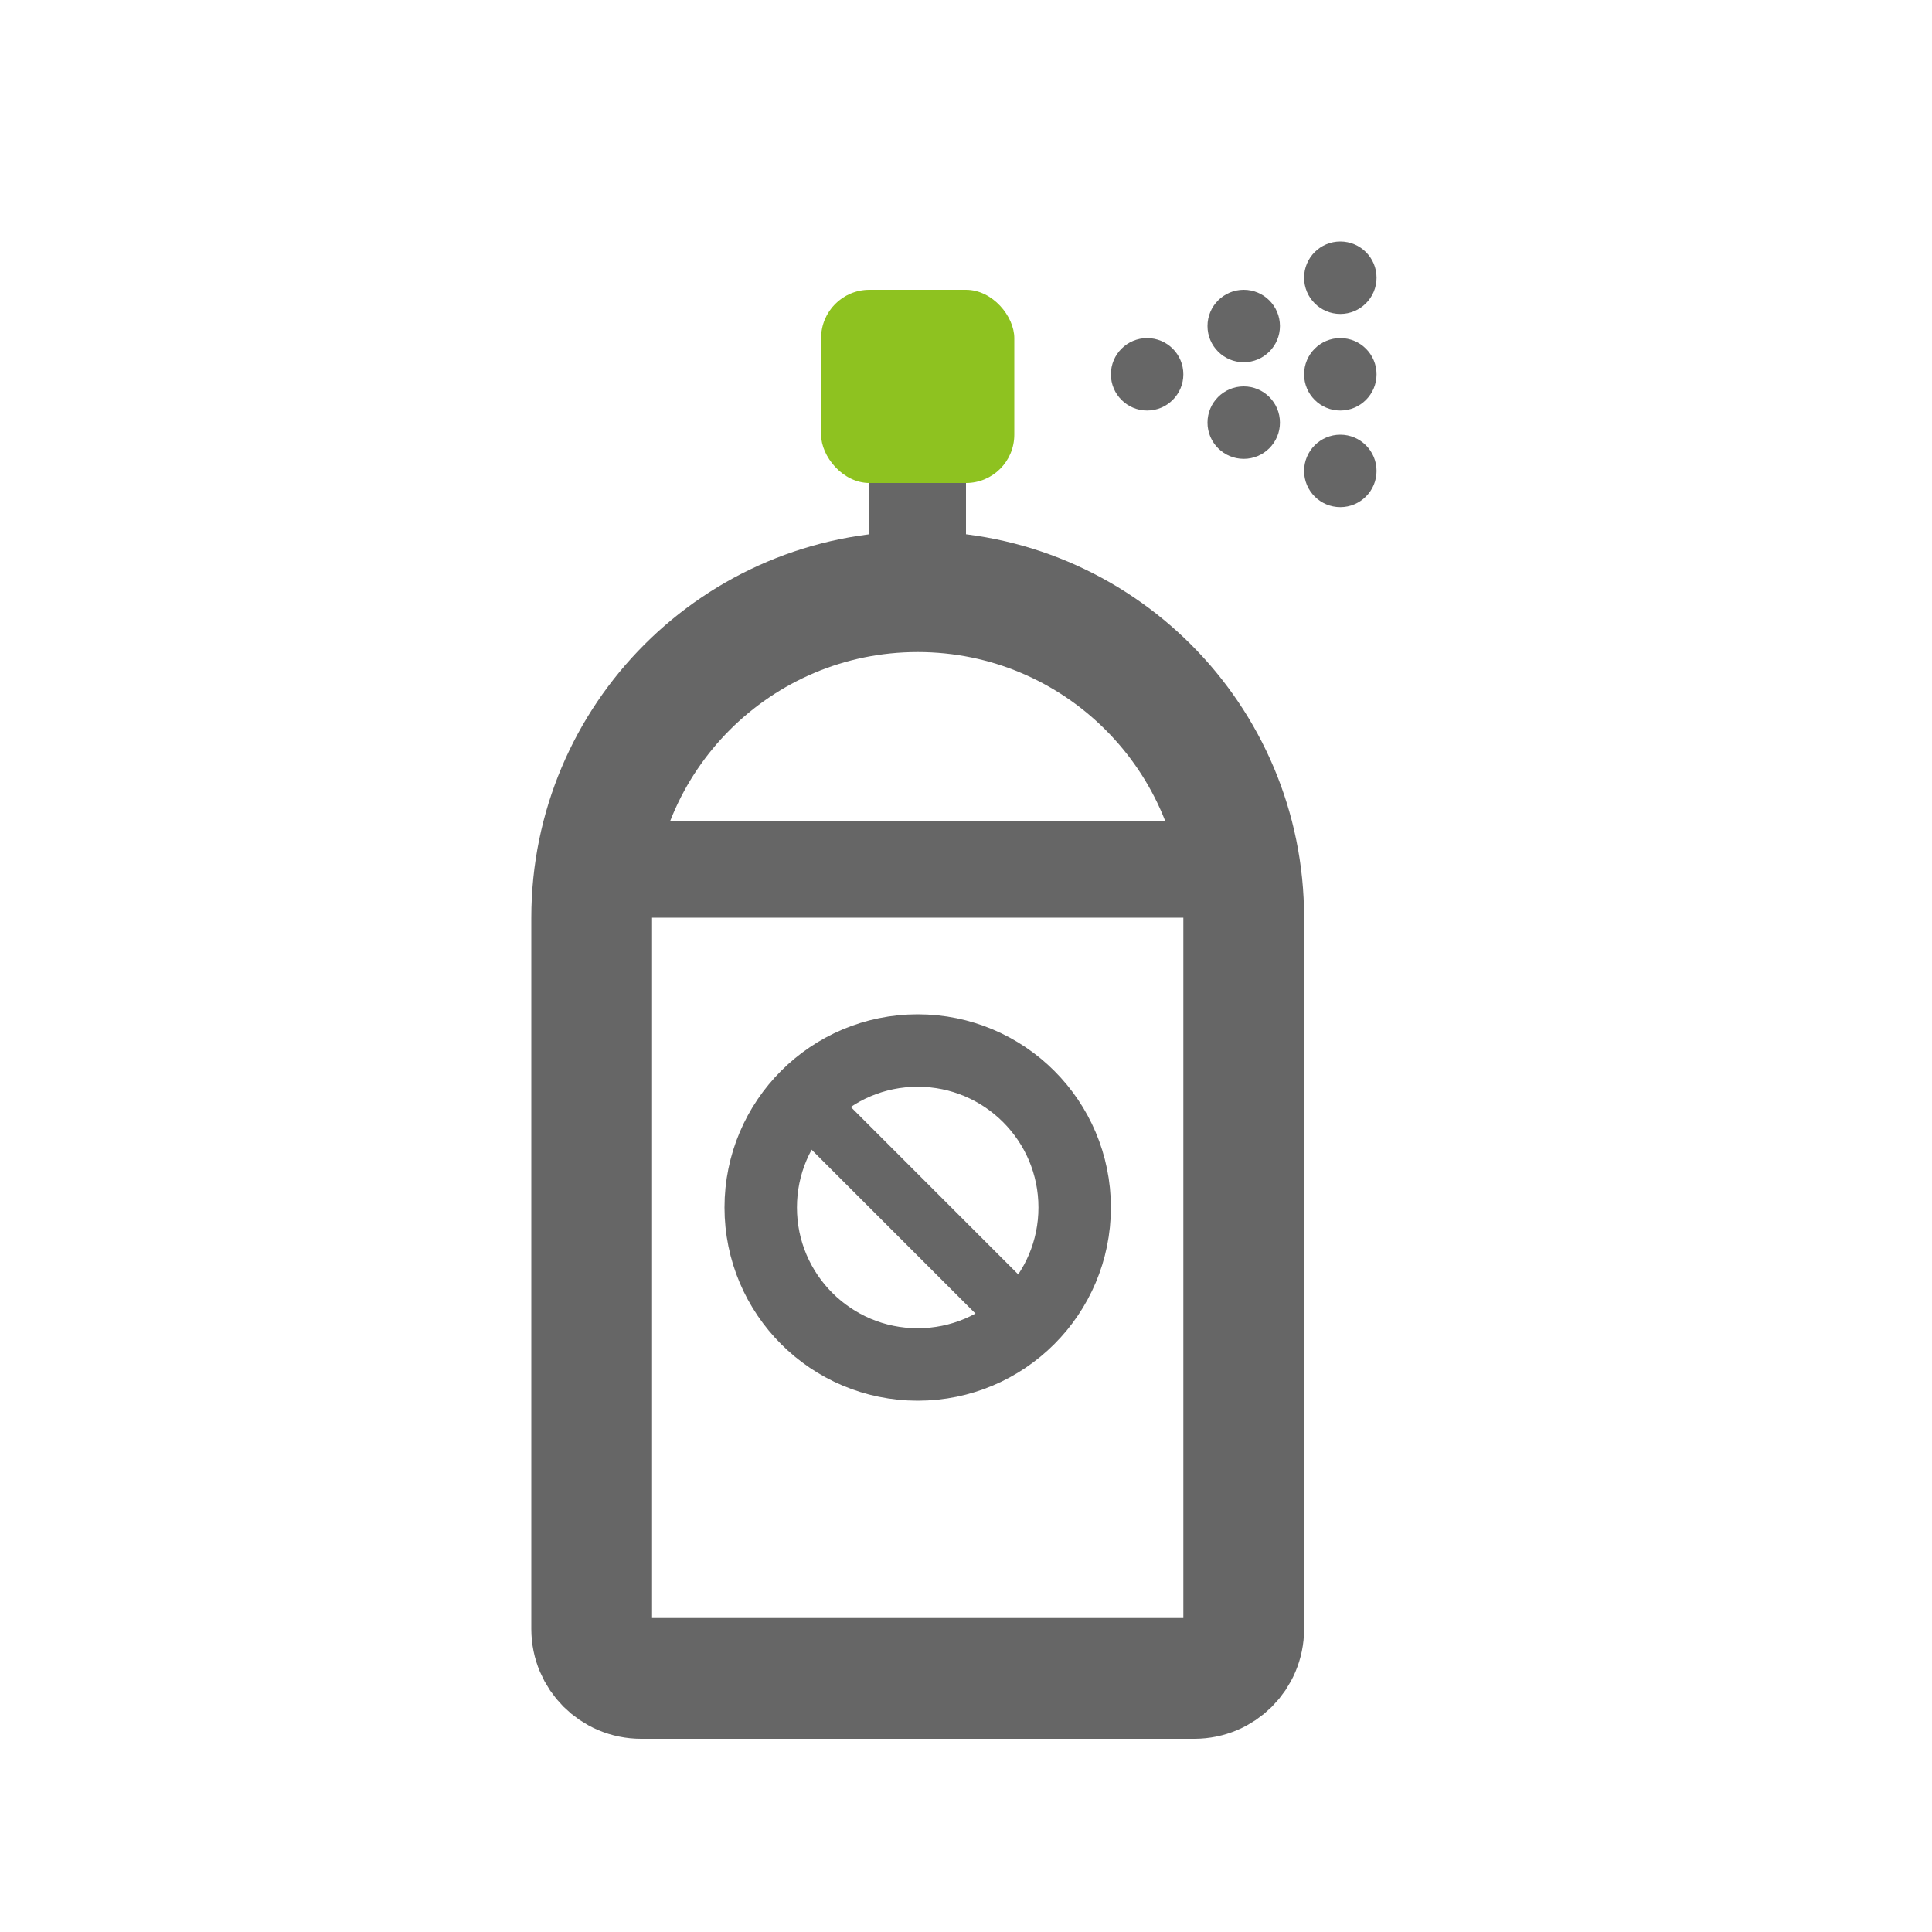
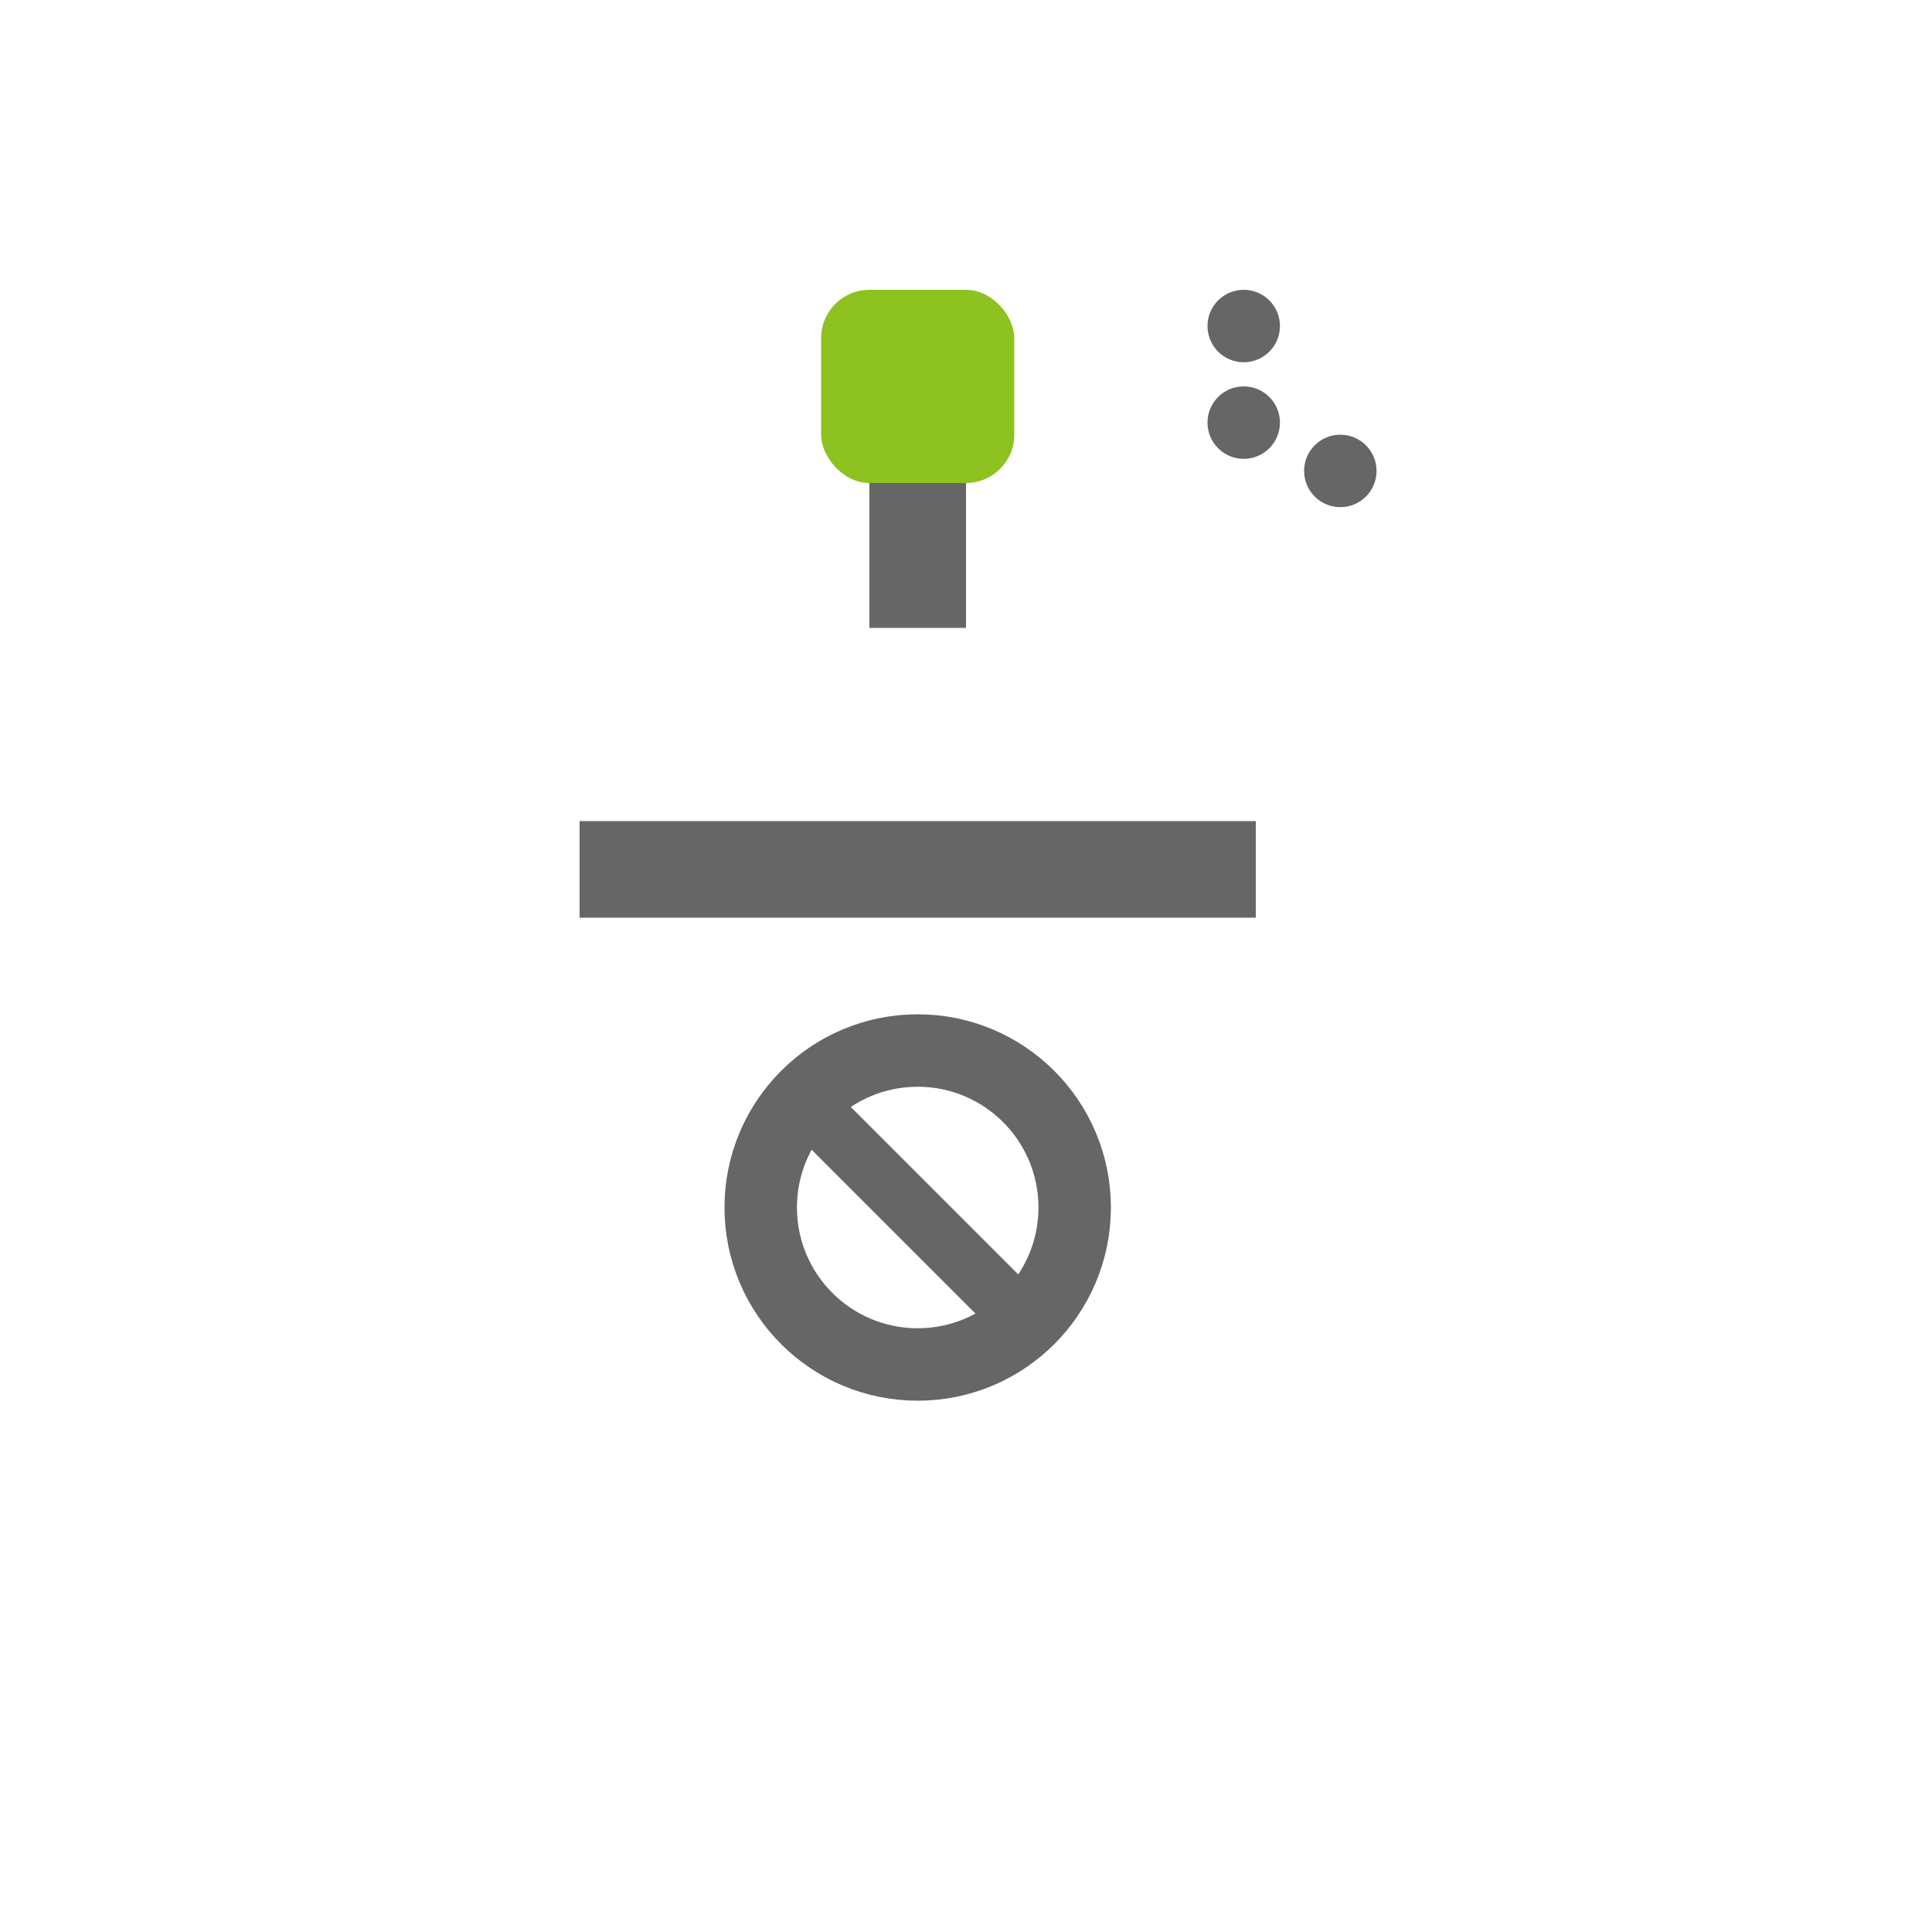
<svg xmlns="http://www.w3.org/2000/svg" width="40" height="40" viewBox="0 0 40 40" fill="none">
  <line x1="12" y1="18" x2="26" y2="18" stroke="#666666" stroke-width="2" />
-   <path d="M12.25 19C12.25 15.272 15.272 12.25 19 12.25C22.728 12.25 25.75 15.272 25.75 19V33.727C25.75 34.292 25.292 34.75 24.727 34.75H13.273C12.708 34.75 12.25 34.292 12.25 33.727V19Z" stroke="#666666" stroke-width="2.5" />
  <circle cx="19" cy="25" r="3.25" stroke="#666666" stroke-width="1.5" />
  <line x1="16.424" y1="22.576" x2="21.424" y2="27.576" stroke="#666666" stroke-width="1.2" />
  <line x1="19" y1="9" x2="19" y2="13" stroke="#666666" stroke-width="2" />
  <rect x="17" y="6" width="4" height="4" rx="1" fill="#8EC220" />
-   <circle cx="23.75" cy="7.75" r="0.75" fill="#666666" />
  <circle cx="27.75" cy="9.75" r="0.75" fill="#666666" />
-   <circle cx="27.75" cy="5.75" r="0.75" fill="#666666" />
-   <circle cx="27.75" cy="7.75" r="0.75" fill="#666666" />
  <circle cx="25.75" cy="6.75" r="0.75" fill="#666666" />
  <circle cx="25.75" cy="8.75" r="0.75" fill="#666666" />
</svg>